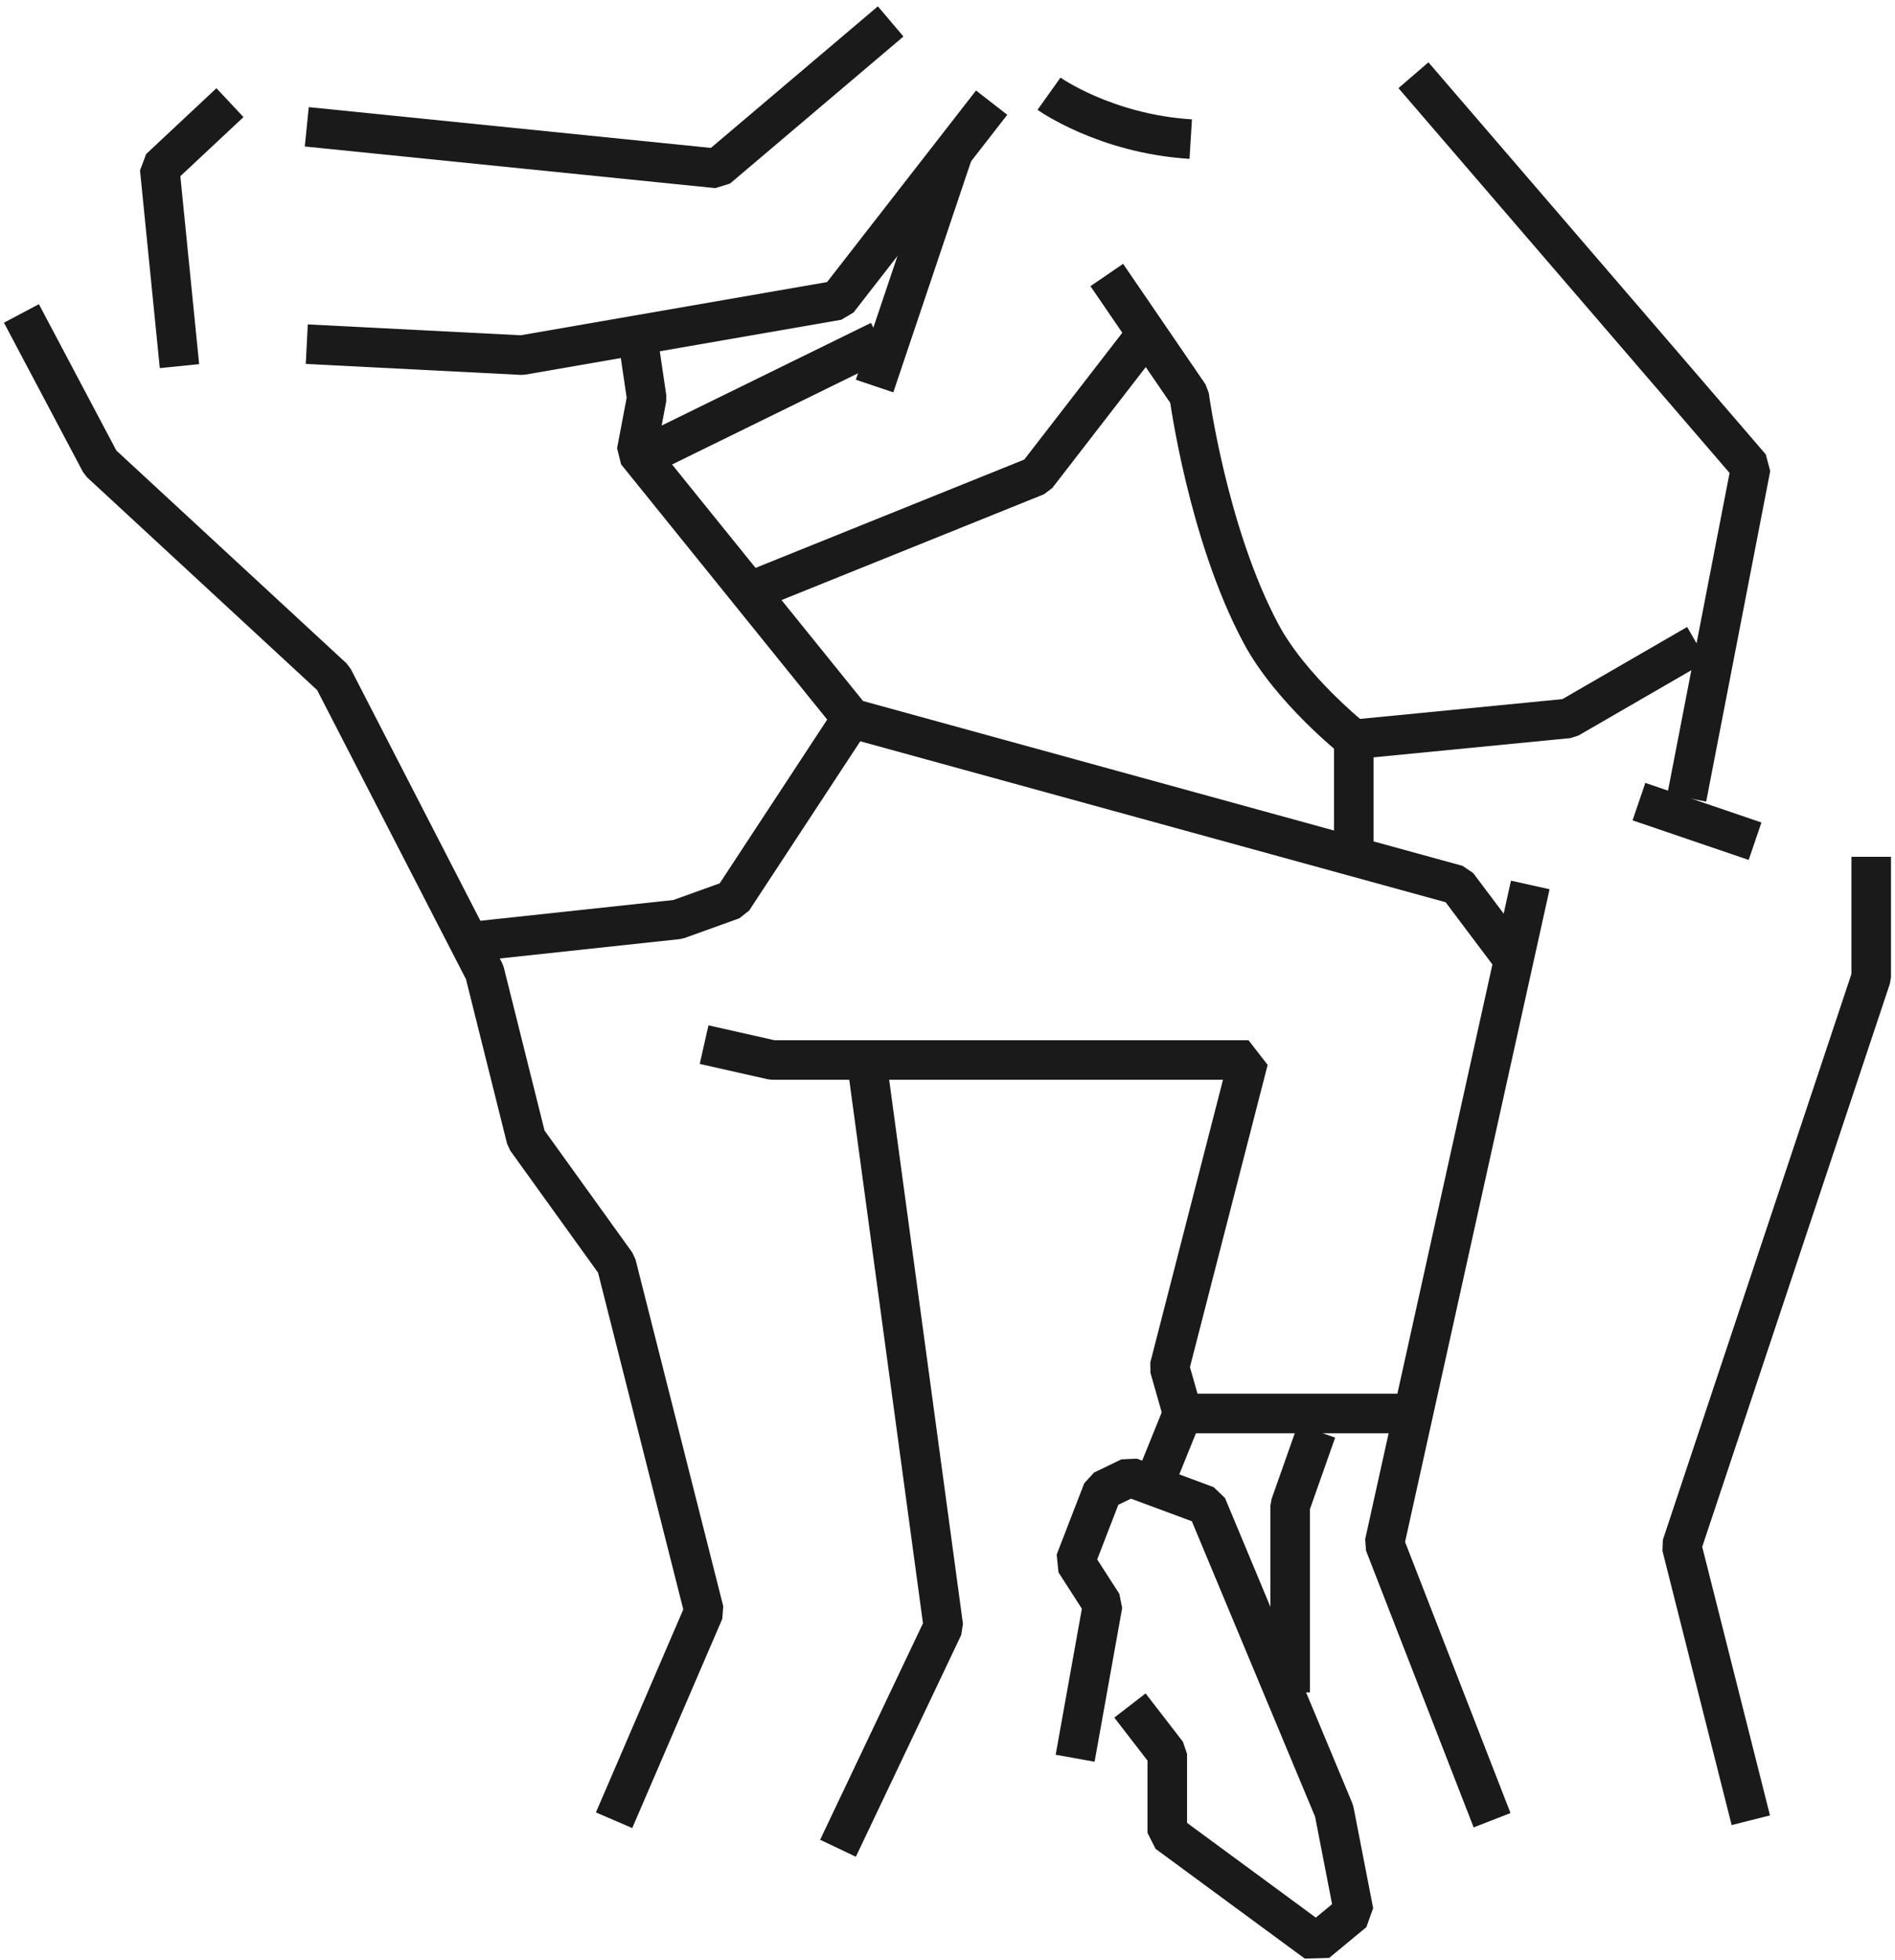
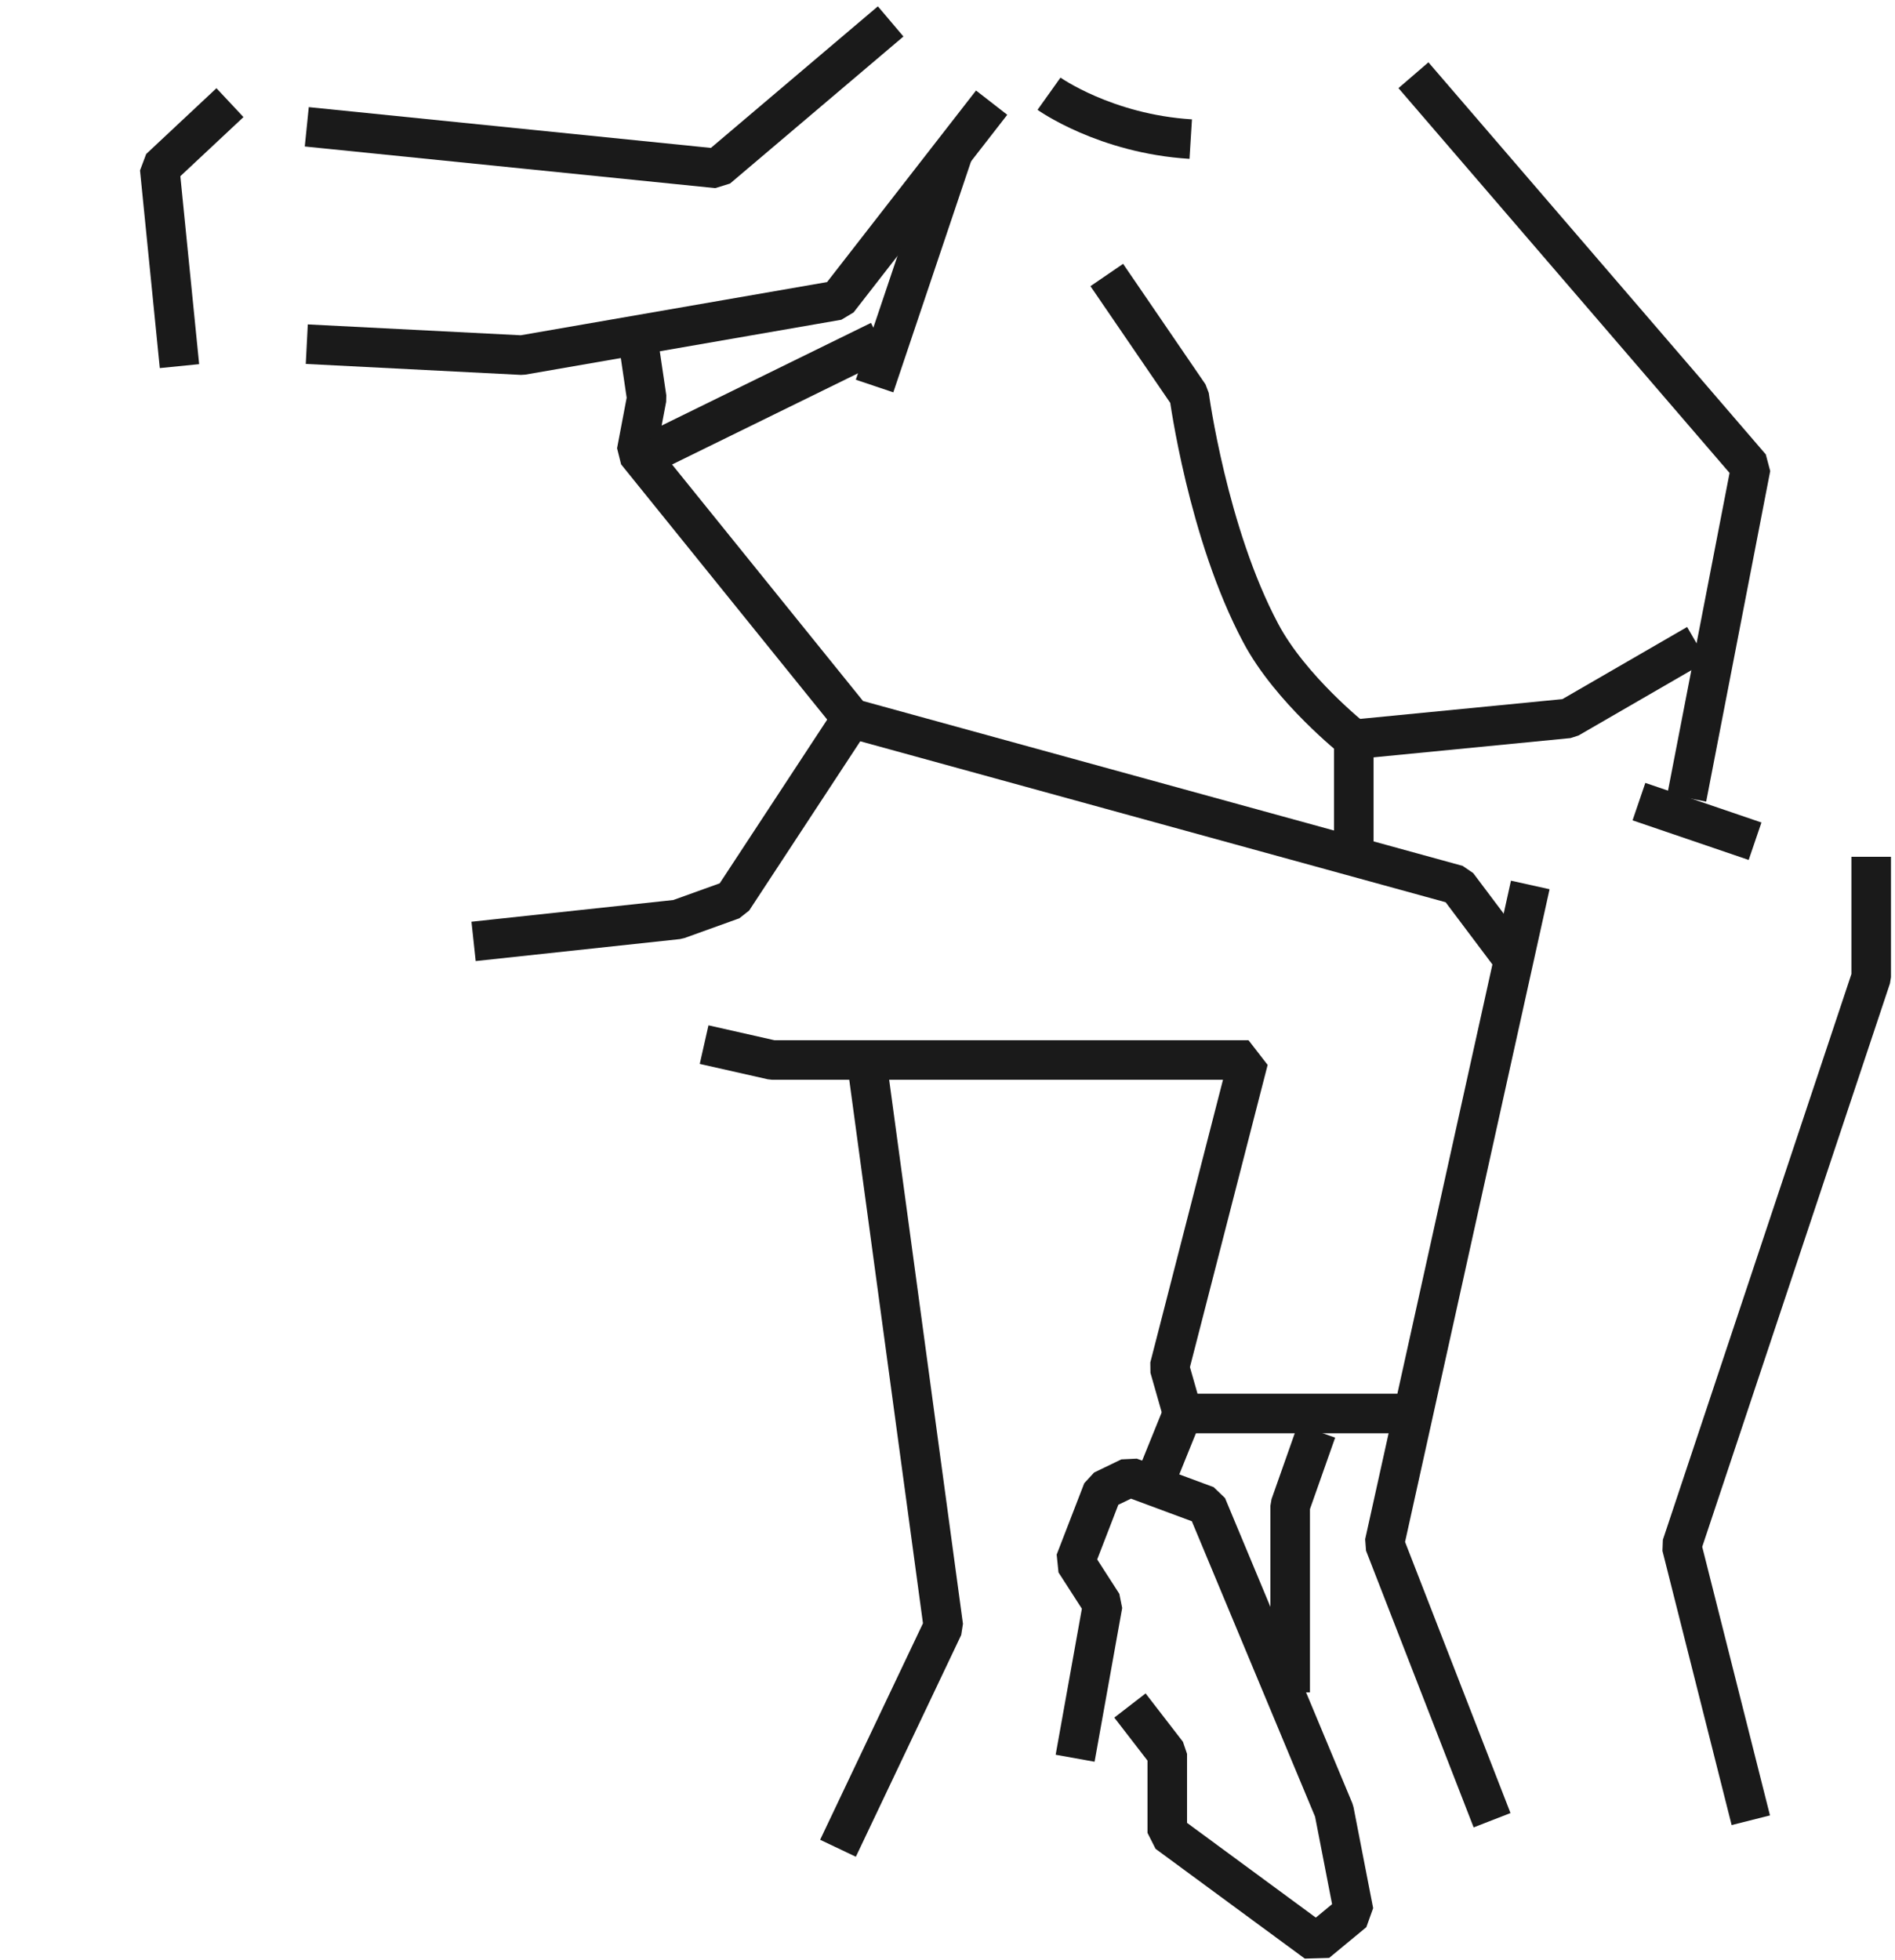
<svg xmlns="http://www.w3.org/2000/svg" width="177" height="183" viewBox="0 0 177 183" fill="none">
  <path d="M157.55 74.501L163.531 43.635L132.021 7.024" stroke="#1A1A1A" stroke-width="3.694" stroke-linejoin="bevel" />
  <path d="M174.777 80.002V91.248L157.07 144.365L163.532 169.968" stroke="#1A1A1A" stroke-width="3.694" stroke-linejoin="bevel" />
  <path d="M142.933 82.634L129.314 144.128L139.365 169.967" stroke="#1A1A1A" stroke-width="3.694" stroke-linejoin="bevel" />
  <path d="M103.377 25.679L111.073 36.933C111.073 36.933 112.791 49.801 117.759 59.119C120.53 64.352 126.449 69.044 126.449 69.044V80.006" stroke="#1A1A1A" stroke-width="3.694" stroke-linejoin="bevel" />
  <path d="M158.508 60.144L146.511 67.082L126.443 69.043" stroke="#1A1A1A" stroke-width="3.694" stroke-linejoin="bevel" />
  <path d="M59.451 30.714L60.406 37.176L59.451 42.2L79.547 67.082L136.124 82.634L141.385 89.628" stroke="#1A1A1A" stroke-width="3.694" stroke-linejoin="bevel" />
  <path d="M65.766 97.543L72.122 98.978H116.614L109.232 127.681L110.46 131.987H132.006" stroke="#1A1A1A" stroke-width="3.694" stroke-linejoin="bevel" />
  <path d="M122.967 133.627L120.508 140.597V158.027" stroke="#1A1A1A" stroke-width="3.694" stroke-linejoin="bevel" />
  <path d="M105.542 159.255L109.027 163.768V171.147L122.969 181.401L126.444 178.529L124.61 169.097L112.718 140.597L105.542 137.935L102.997 139.163L100.42 145.827L102.997 149.826L100.42 164.178" stroke="#1A1A1A" stroke-width="3.694" stroke-linejoin="bevel" />
  <path d="M110.459 131.986L107.723 138.743" stroke="#1A1A1A" stroke-width="3.694" stroke-linejoin="bevel" />
  <path d="M80.937 98.978L88.113 151.876L78.272 172.584" stroke="#1A1A1A" stroke-width="3.694" stroke-linejoin="bevel" />
  <path d="M79.546 67.082L68.43 84.01L63.305 85.854L44.234 87.904" stroke="#1A1A1A" stroke-width="3.694" stroke-linejoin="bevel" />
-   <path d="M2 29.268L9.382 43.21L31.115 63.303L45.263 90.777L49.157 106.36L57.565 118.045L65.765 150.439L57.358 169.968" stroke="#1A1A1A" stroke-width="3.694" stroke-linejoin="bevel" />
  <path d="M21.479 9.585L14.916 15.729L16.763 34.187" stroke="#1A1A1A" stroke-width="3.694" stroke-linejoin="bevel" />
  <path d="M28.654 11.841L66.995 15.729L83.191 2" stroke="#1A1A1A" stroke-width="3.694" stroke-linejoin="bevel" />
  <path d="M28.654 32.137L48.747 33.162L78.271 28.037L92.623 9.585" stroke="#1A1A1A" stroke-width="3.694" stroke-linejoin="bevel" />
  <path d="M89.048 14.184L81.688 36.047" stroke="#1A1A1A" stroke-width="3.694" stroke-linejoin="bevel" />
  <path d="M61.258 42.059L82.166 31.808" stroke="#1A1A1A" stroke-width="3.694" stroke-linejoin="bevel" />
-   <path d="M69.992 55.252L96.826 44.438L106.591 31.811" stroke="#1A1A1A" stroke-width="3.694" stroke-linejoin="bevel" />
  <path d="M153.084 74.853L163.929 78.55" stroke="#1A1A1A" stroke-width="3.694" stroke-linejoin="bevel" />
  <path d="M111.219 12.99C103.234 12.494 97.982 8.751 97.982 8.751" stroke="#1A1A1A" stroke-width="3.694" stroke-linejoin="bevel" />
</svg>